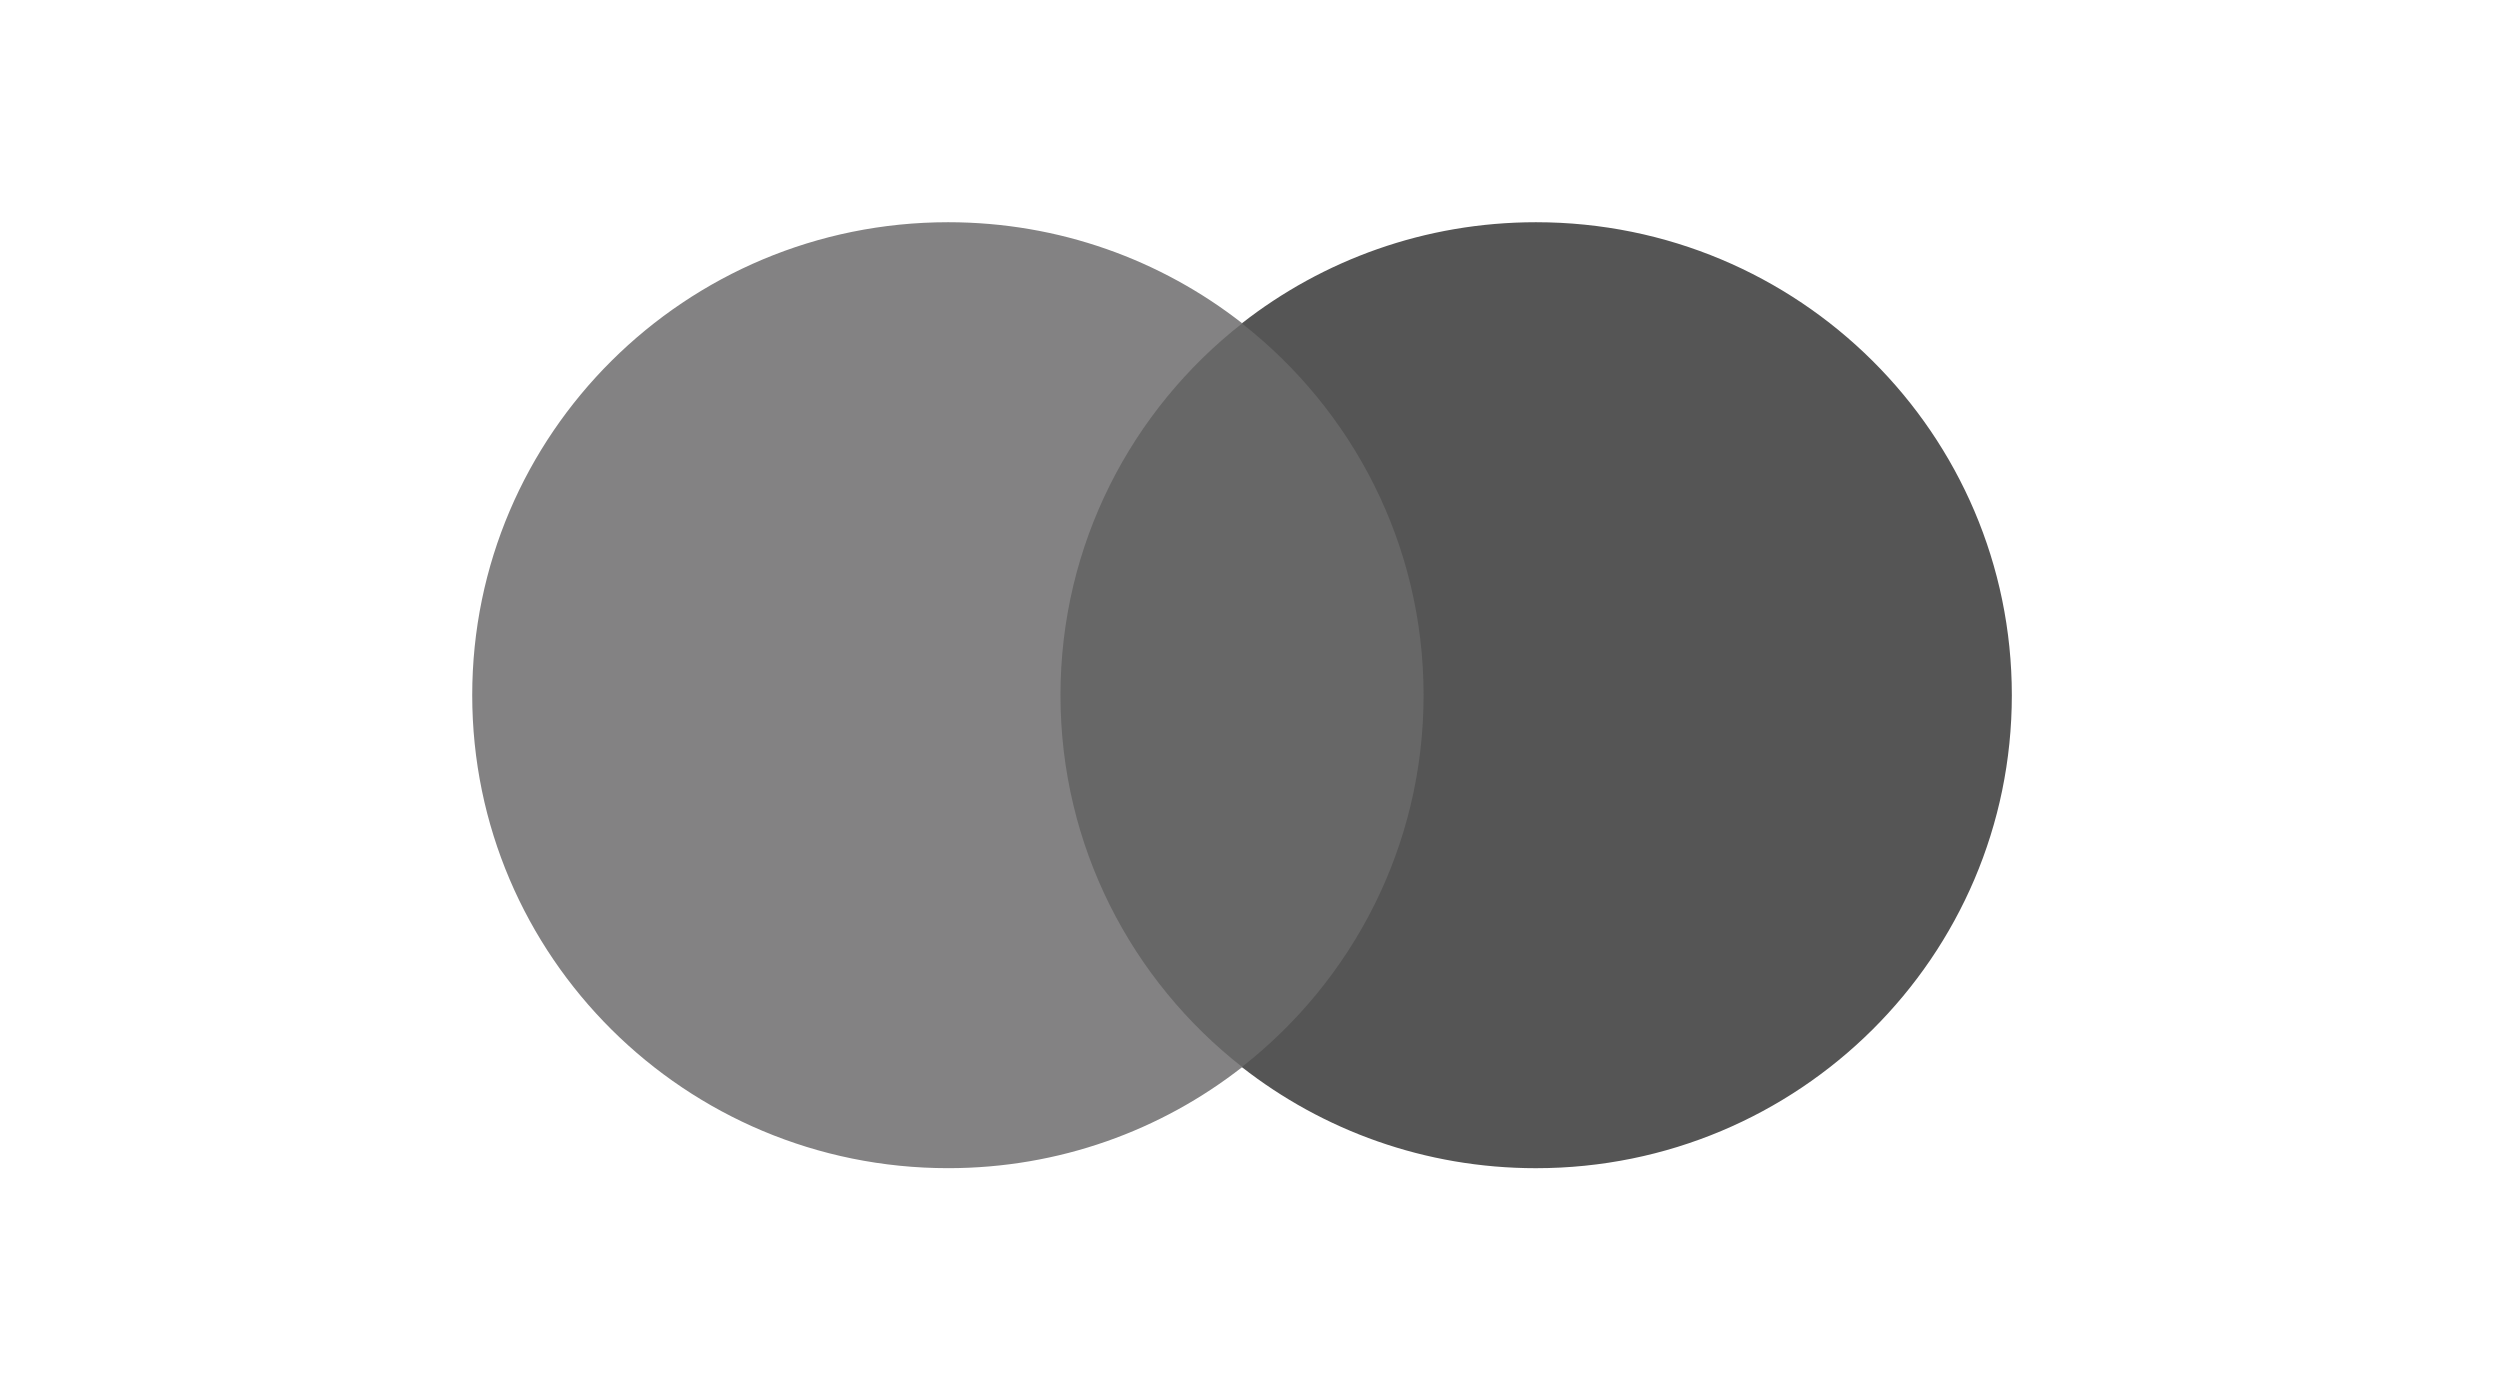
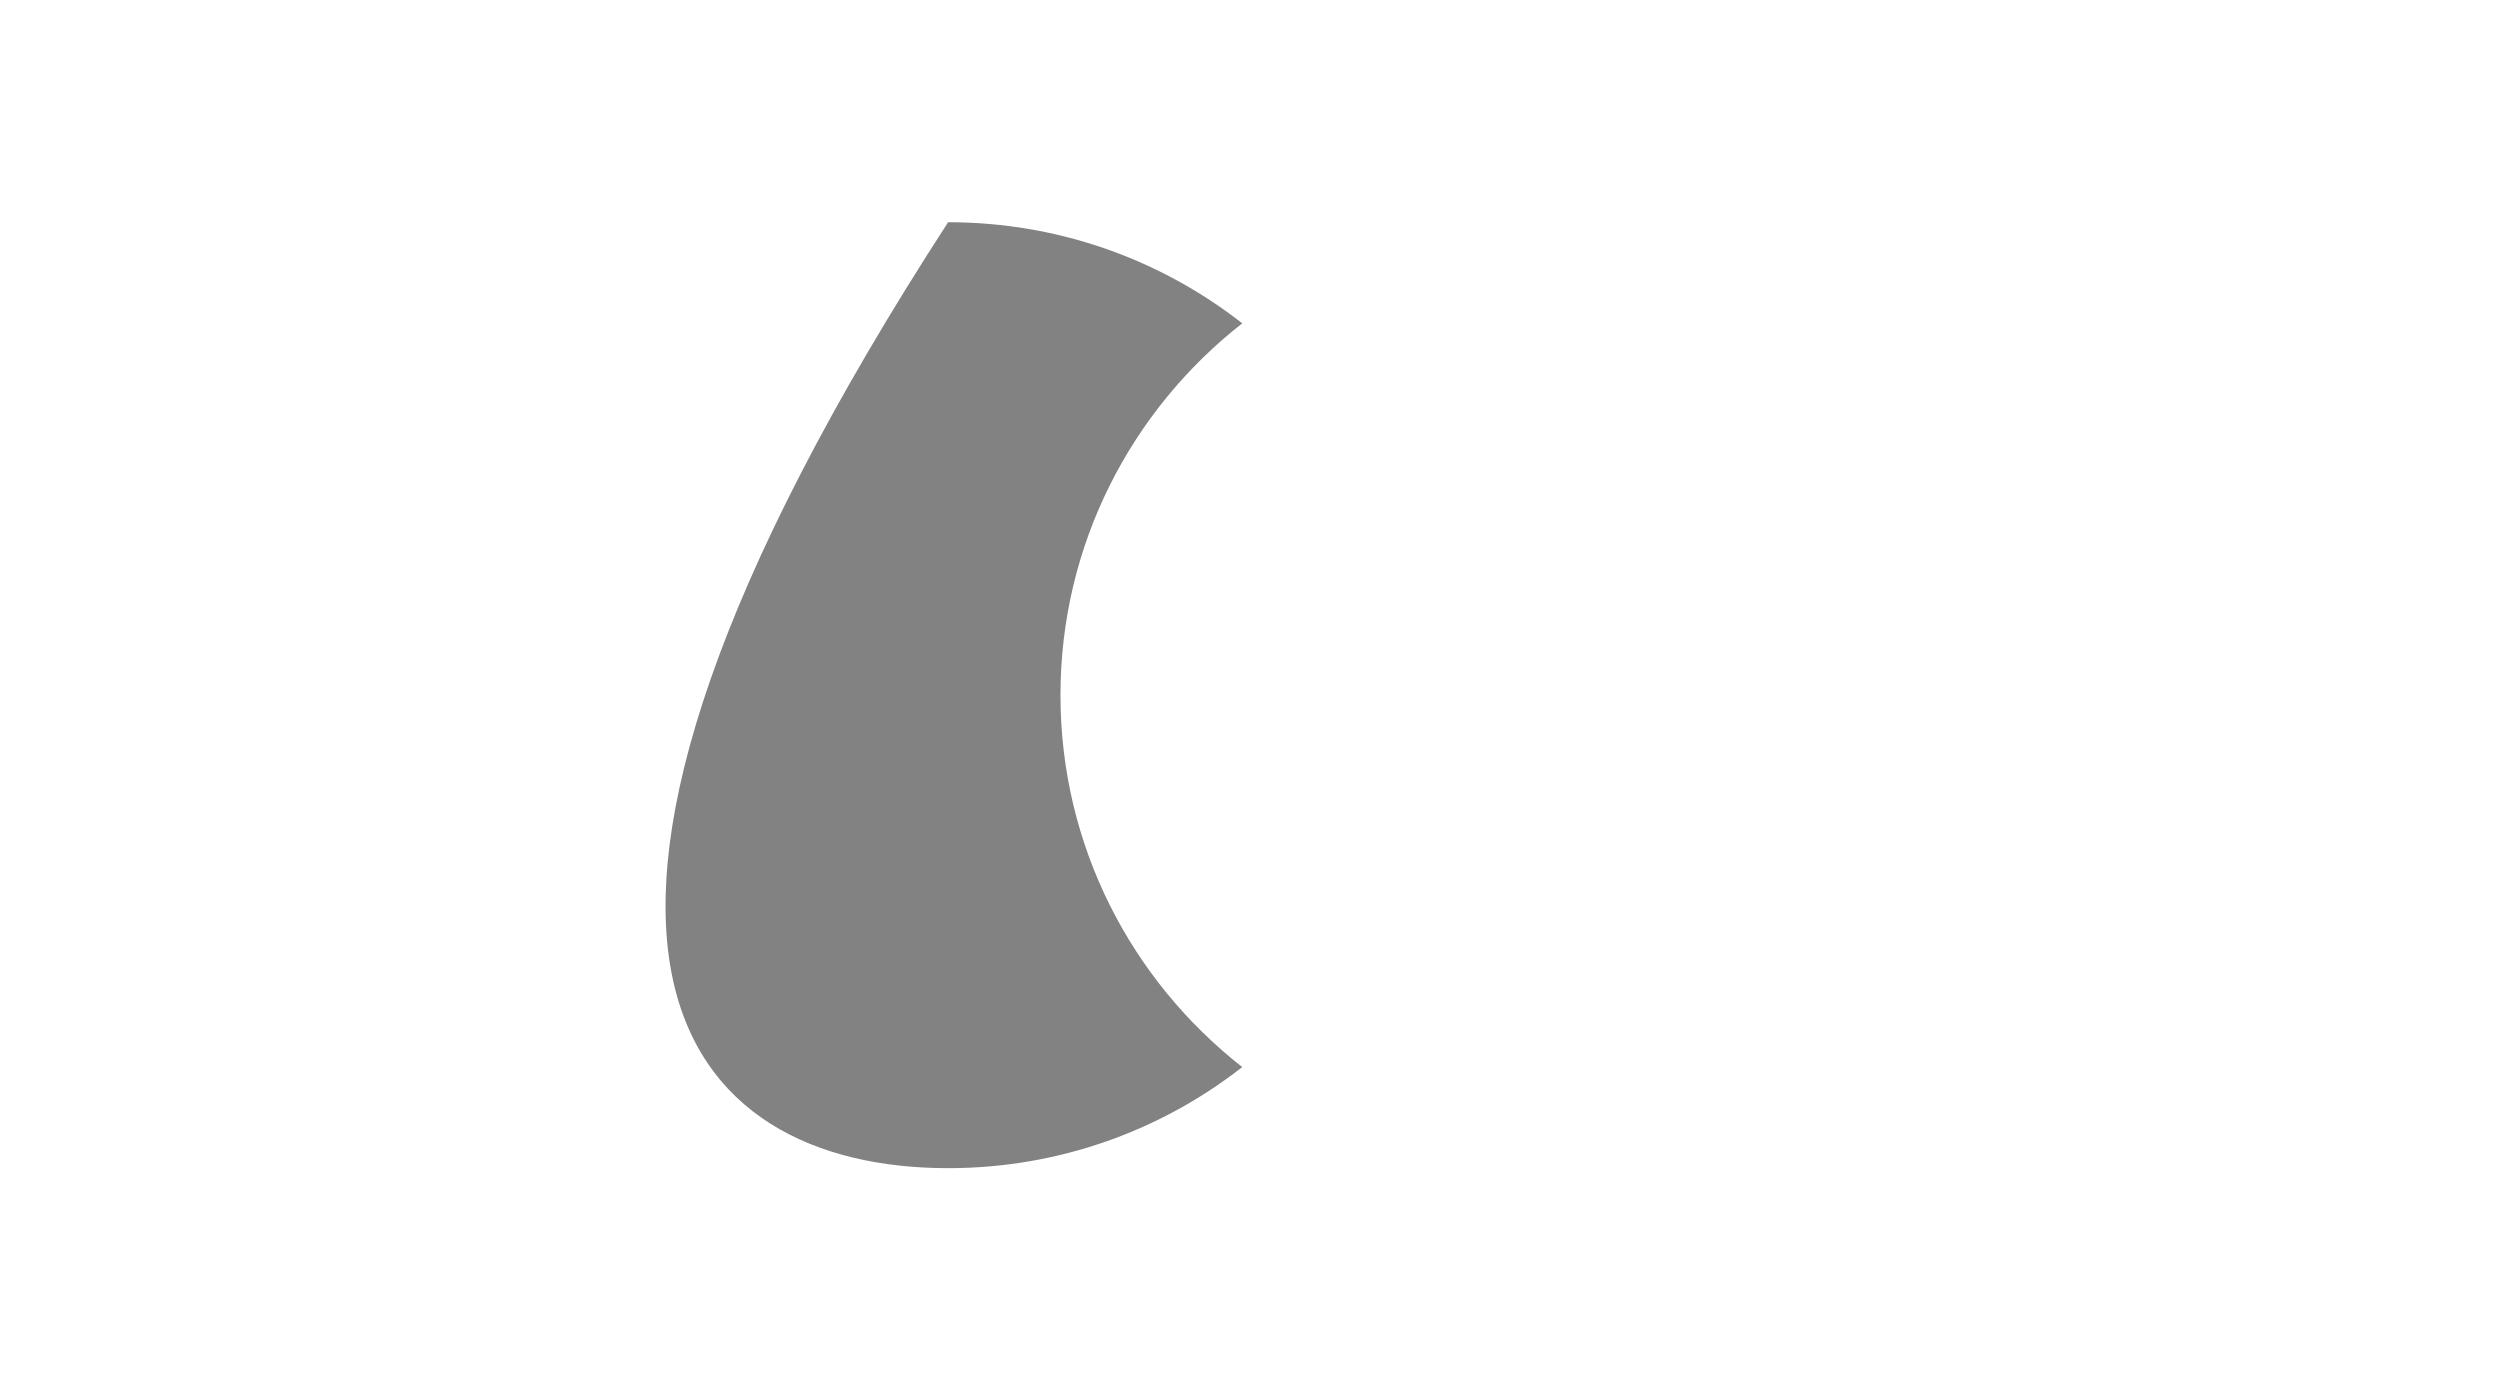
<svg xmlns="http://www.w3.org/2000/svg" width="90" height="50" viewBox="0 0 90 50" fill="none">
  <g id="Frame 2087326680">
    <g id="Group 2087327067">
-       <path id="Path" d="M52.208 38.416H37.217V11.643H52.208V38.416Z" fill="#676767" />
-       <path id="Path_2" d="M38.177 25.027C38.177 19.596 40.736 14.758 44.721 11.64C41.807 9.361 38.129 8 34.132 8C24.67 8 17 15.623 17 25.027C17 34.431 24.67 42.054 34.132 42.054C38.129 42.054 41.807 40.694 44.721 38.414C40.736 35.296 38.177 30.458 38.177 25.027Z" fill="#838283" />
-       <path id="Path_3" d="M72.426 25.027C72.426 34.431 64.756 42.055 55.294 42.055C51.297 42.055 47.62 40.694 44.705 38.414C48.69 35.296 51.249 30.459 51.249 25.027C51.249 19.596 48.69 14.759 44.705 11.641C47.62 9.361 51.297 8 55.294 8C64.756 8 72.426 15.624 72.426 25.027Z" fill="#555555" />
+       <path id="Path_2" d="M38.177 25.027C38.177 19.596 40.736 14.758 44.721 11.64C41.807 9.361 38.129 8 34.132 8C17 34.431 24.67 42.054 34.132 42.054C38.129 42.054 41.807 40.694 44.721 38.414C40.736 35.296 38.177 30.458 38.177 25.027Z" fill="#838283" />
    </g>
  </g>
</svg>